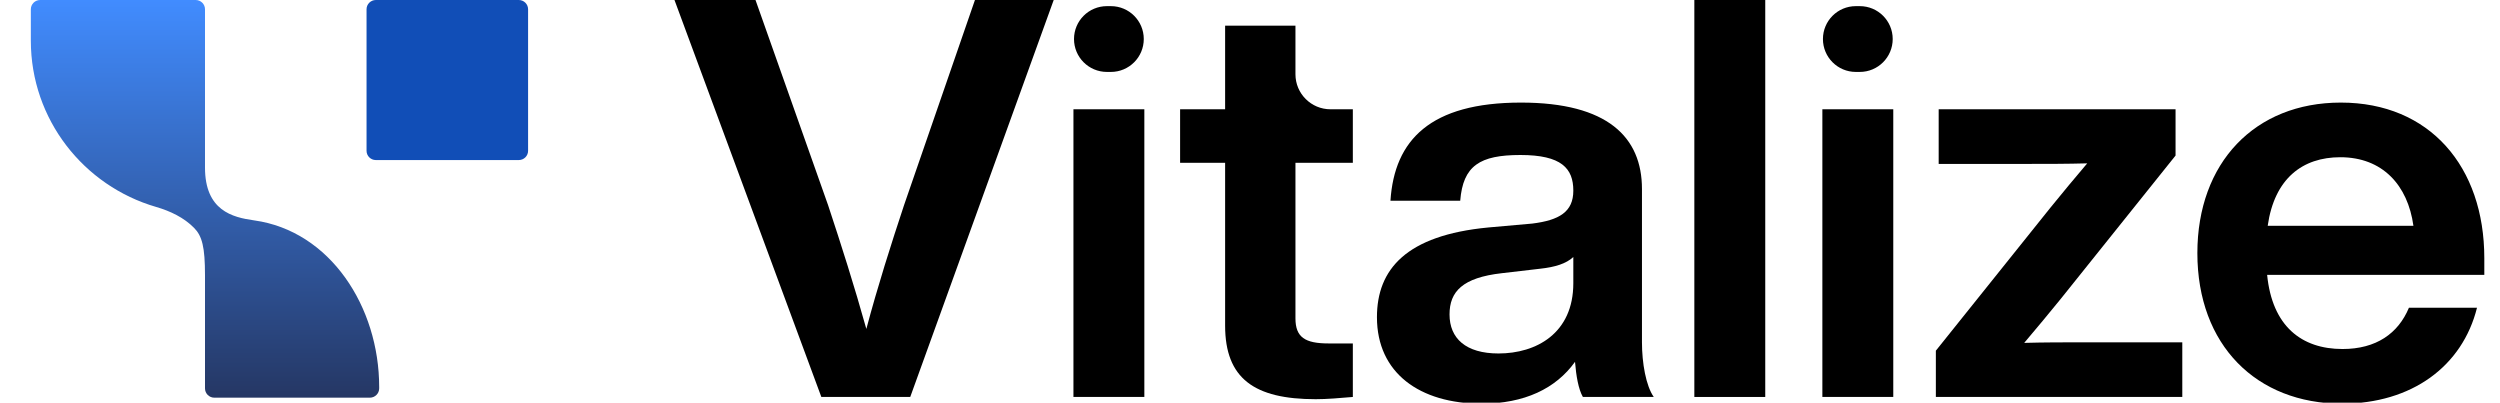
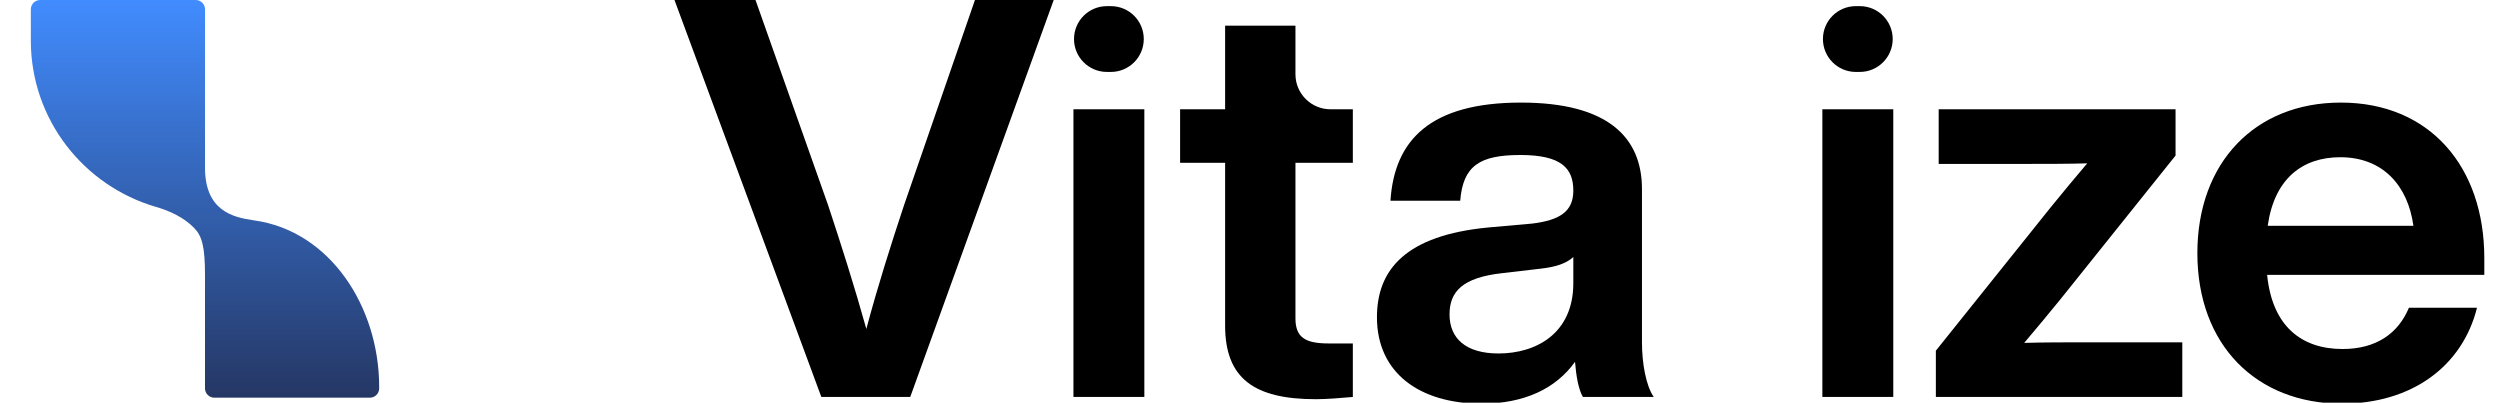
<svg xmlns="http://www.w3.org/2000/svg" width="149" height="24" viewBox="0 0 149 24" fill="none">
  <g clip-path="url(#clip0_728_7666)">
    <path d="M148.065 15.385V16.382H135.121C135.423 19.439 137.167 20.801 139.615 20.801C141.627 20.801 142.935 19.871 143.572 18.342H147.629C146.758 21.831 143.739 24.058 139.581 24.058C134.484 24.058 130.963 20.569 130.963 15.086C130.963 9.703 134.383 6.114 139.514 6.114C144.813 6.114 148.065 9.935 148.065 15.385ZM139.481 9.371C137.234 9.371 135.557 10.633 135.155 13.458H143.84C143.505 11.032 141.996 9.371 139.481 9.371Z" fill="black" />
    <path d="M124.196 20.402H130.065V23.659H115.377V20.901L122.218 12.361C122.922 11.497 123.66 10.6 124.398 9.736C123.19 9.769 122.017 9.769 120.843 9.769H115.545V6.513H129.663V9.271L122.822 17.811C122.117 18.674 121.38 19.572 120.642 20.436C121.849 20.402 123.023 20.402 124.196 20.402Z" fill="black" />
    <path d="M110.607 4.287C109.525 4.287 108.647 3.409 108.647 2.326V2.326C108.647 1.243 109.525 0.366 110.607 0.366H110.845C111.927 0.366 112.805 1.243 112.805 2.326V2.326C112.805 3.409 111.927 4.287 110.845 4.287H110.607ZM108.613 23.659V6.513H112.839V23.659H108.613Z" fill="black" />
-     <path d="M100.983 23.659V0H105.209V23.659H100.983Z" fill="black" />
    <path d="M98.565 23.659H94.34C94.072 23.194 93.938 22.396 93.871 21.565C92.73 23.16 90.852 24.058 88.304 24.058C84.615 24.058 82.066 22.23 82.066 18.907C82.066 16.049 83.81 14.023 88.706 13.557L91.322 13.325C92.931 13.125 93.77 12.627 93.77 11.364C93.77 10.035 93.066 9.238 90.618 9.238C88.203 9.238 87.197 9.869 87.029 11.962H82.871C83.106 8.34 85.252 6.114 90.651 6.114C95.816 6.114 97.861 8.174 97.861 11.265V20.402C97.861 21.632 98.096 22.994 98.565 23.659ZM89.31 21.067C91.557 21.067 93.77 19.871 93.77 16.88V15.319C93.334 15.717 92.697 15.917 91.791 16.016L89.511 16.282C87.164 16.548 86.392 17.379 86.392 18.741C86.392 20.17 87.365 21.067 89.31 21.067Z" fill="black" />
    <path d="M80.629 9.703H77.209V18.974C77.209 20.103 77.779 20.469 79.187 20.469H80.629V23.659C79.858 23.725 79.087 23.792 78.416 23.792C74.76 23.792 73.017 22.562 73.017 19.405V9.703H70.334V6.513H73.017V1.529H77.209V4.426C77.209 5.578 78.143 6.513 79.296 6.513H80.629V9.703Z" fill="black" />
    <path d="M65.972 4.287C64.889 4.287 64.011 3.409 64.011 2.326V2.326C64.011 1.243 64.889 0.366 65.972 0.366H66.209C67.292 0.366 68.169 1.243 68.169 2.326V2.326C68.169 3.409 67.292 4.287 66.209 4.287H65.972ZM63.977 23.659V6.513H68.203V23.659H63.977Z" fill="black" />
    <path d="M58.107 0H62.801L54.25 23.659H48.952L40.199 0H45.028L49.354 12.228C50.125 14.554 50.93 17.079 51.634 19.605C52.305 17.079 53.11 14.554 53.881 12.228L58.107 0Z" fill="black" />
-     <path d="M22.403 9.54H30.916C31.225 9.54 31.474 9.294 31.474 8.988V0.553C31.474 0.247 31.225 0 30.916 0H22.403C22.095 0 21.846 0.247 21.846 0.553V8.988C21.846 9.294 22.095 9.54 22.403 9.54Z" fill="#114EB7" />
    <path d="M22.599 23.065V23.148C22.599 23.454 22.35 23.702 22.041 23.702H12.775C12.467 23.702 12.218 23.454 12.218 23.148V16.407C12.218 14.721 12.046 14.071 11.574 13.589C10.963 12.965 10.147 12.579 9.306 12.334C4.992 11.082 1.838 7.121 1.838 2.426V0.554C1.838 0.247 2.087 0 2.395 0H11.661C11.969 0 12.218 0.247 12.218 0.552C12.218 2.465 12.218 8.752 12.218 9.987C12.218 12.548 13.847 12.954 15.149 13.135C19.684 13.765 22.599 18.296 22.599 23.065Z" fill="url(#paint0_linear_728_7666)" />
  </g>
  <defs>
    <linearGradient id="paint0_linear_728_7666" x1="12.218" y1="0" x2="12.218" y2="23.702" gradientUnits="userSpaceOnUse">
      <stop stop-color="#418CFF" />
      <stop offset="1" stop-color="#253764" />
    </linearGradient>
    <clipPath id="clip0_728_7666">
      <rect width="147.13" height="24" fill="white" transform="translate(0.935)" />
    </clipPath>
  </defs>
</svg>